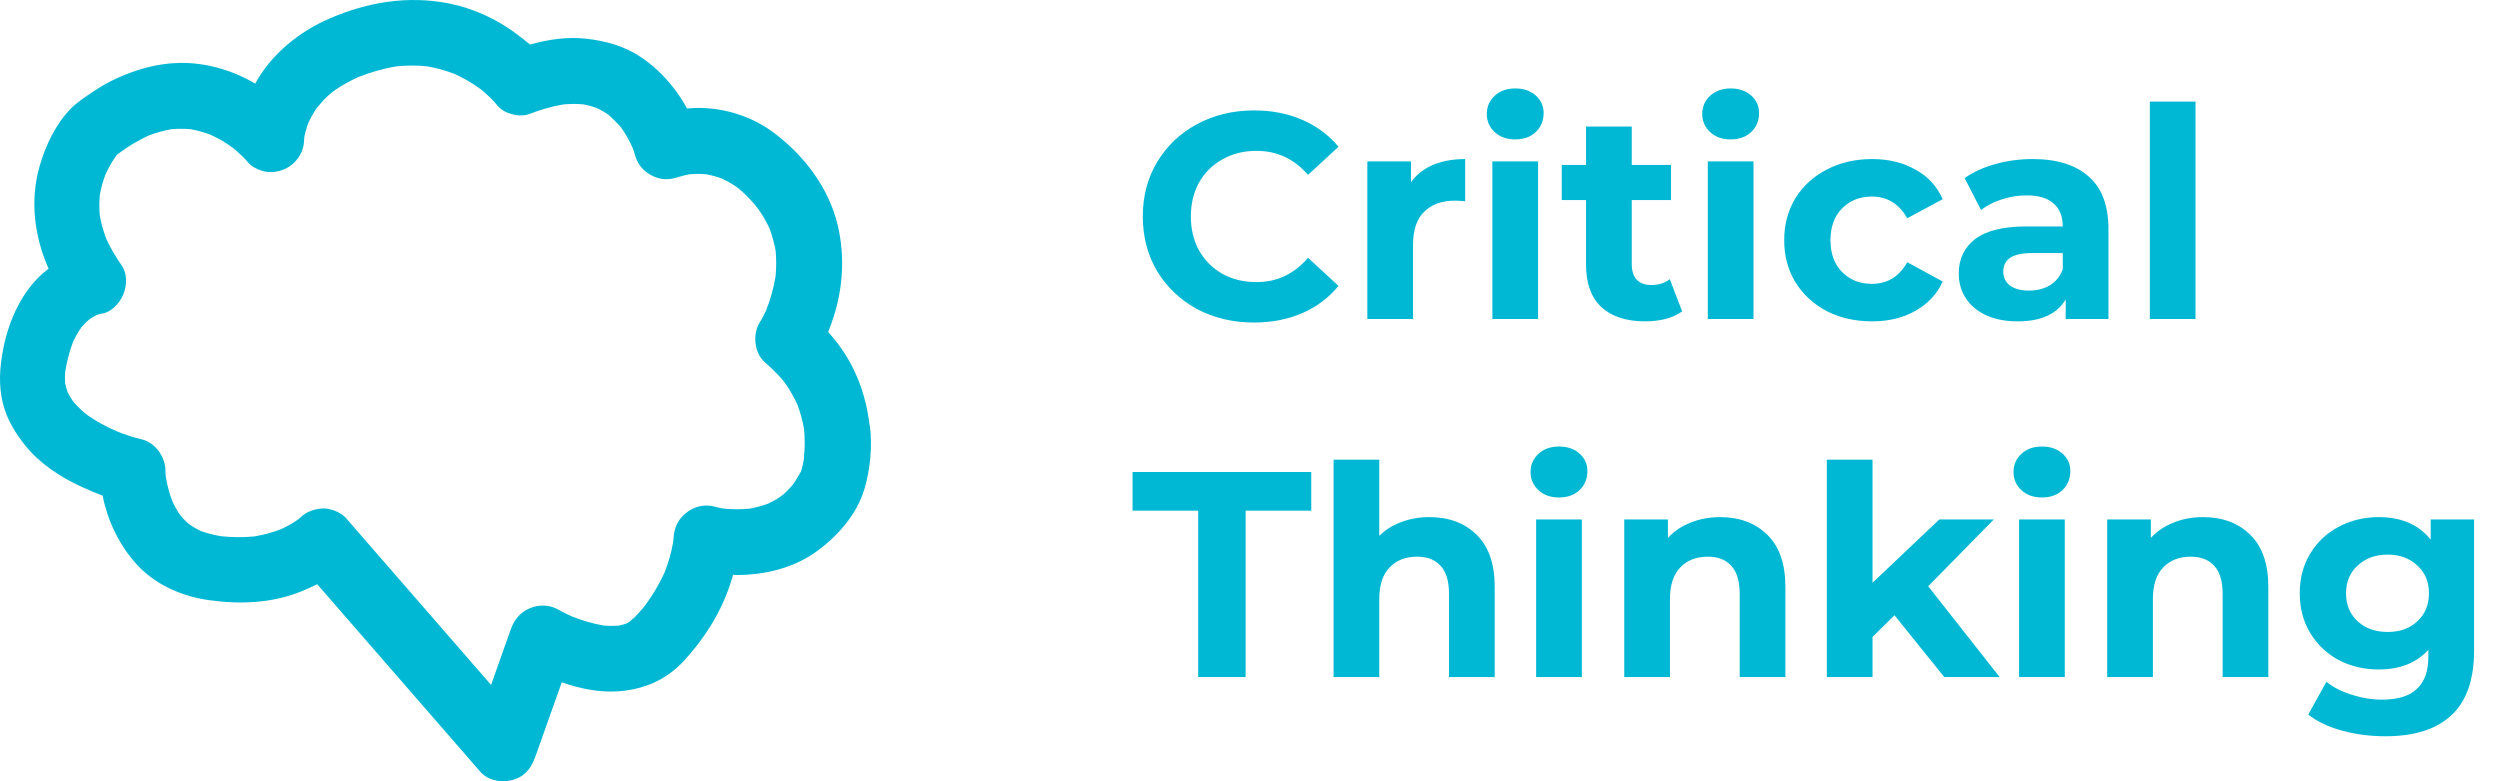
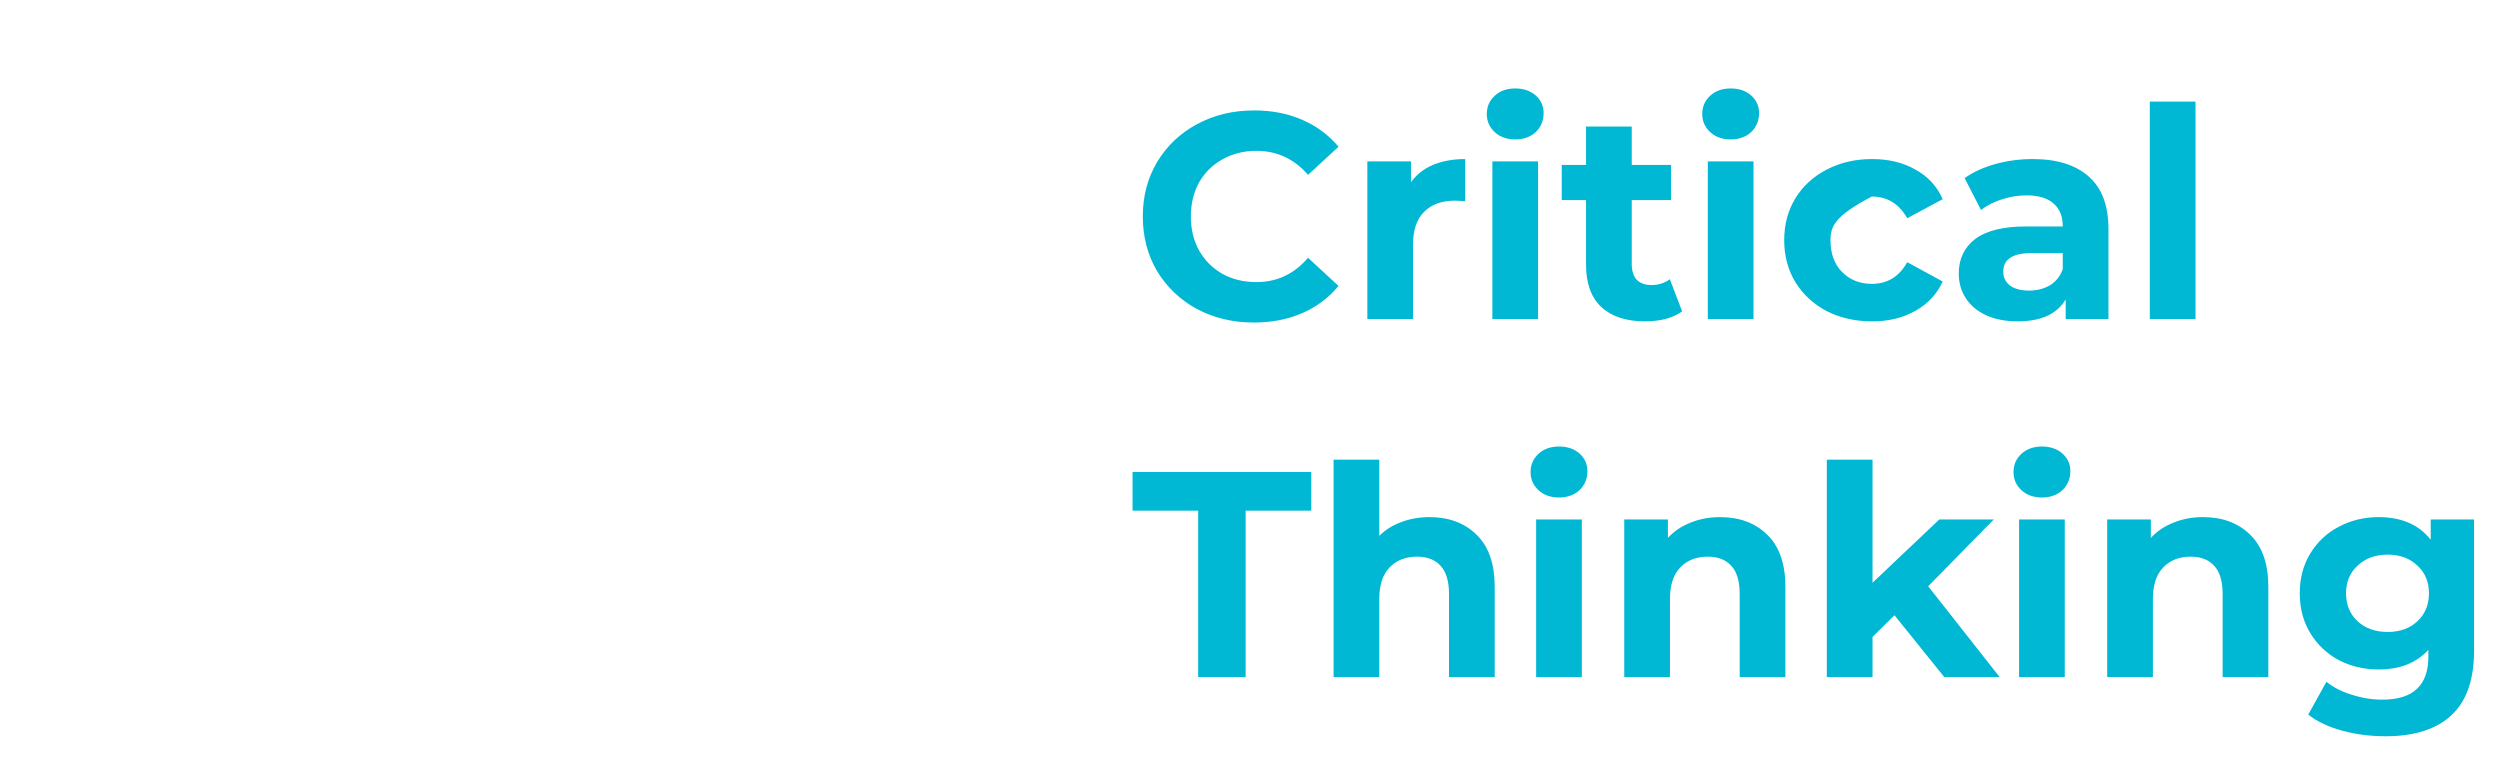
<svg xmlns="http://www.w3.org/2000/svg" width="384" height="120" viewBox="0 0 384 120" fill="none">
-   <path d="M133.594 65.456C133.208 62.27 132.437 59.398 131.006 56.506C130.022 54.517 128.713 52.67 127.211 50.996C127.536 50.174 127.84 49.342 128.094 48.51C129.504 44.056 129.768 39.195 128.682 34.629C127.302 28.825 123.518 23.863 118.799 20.342C115.522 17.896 111.301 16.557 107.211 16.577C106.643 16.577 106.085 16.618 105.537 16.669C105.121 15.908 104.675 15.177 104.198 14.497C102.625 12.265 100.859 10.438 98.607 8.876C96.07 7.13 93.137 6.298 90.114 5.953C87.232 5.618 84.238 6.035 81.418 6.846C80.748 6.278 80.048 5.75 79.368 5.233C76.314 2.93 72.64 1.245 68.886 0.515C62.625 -0.703 56.517 0.312 50.702 2.808C45.984 4.827 41.692 8.287 39.196 12.843C35.705 10.773 31.575 9.576 27.527 9.667C24.219 9.738 21.154 10.601 18.151 11.93C16.791 12.529 15.492 13.269 14.264 14.101C13.108 14.883 11.829 15.715 10.855 16.709C8.592 19.002 6.999 22.371 6.116 25.405C4.564 30.732 5.254 36.303 7.466 41.265C7.344 41.356 7.232 41.448 7.111 41.539C3.478 44.431 1.357 49.129 0.495 53.594C-0.053 56.445 -0.256 59.185 0.464 62.026C1.083 64.451 2.342 66.521 3.894 68.449C6.137 71.229 9.333 73.32 12.57 74.791C13.615 75.268 14.68 75.724 15.766 76.141C16.497 79.895 18.232 83.497 20.688 86.348C23.549 89.677 27.75 91.564 32.022 92.173C36.791 92.853 41.753 92.68 46.268 90.844C47.09 90.509 47.912 90.143 48.724 89.737C50.956 92.305 53.188 94.872 55.421 97.439C60.393 103.152 65.365 108.875 70.337 114.588C71.392 115.805 72.458 117.023 73.513 118.241C73.533 118.271 73.564 118.291 73.584 118.322C73.645 118.393 73.706 118.464 73.767 118.535C75.502 120.534 79.145 120.442 80.9 118.535C81.367 118.027 81.712 117.48 81.945 116.911C82.037 116.719 82.118 116.526 82.199 116.313C83.559 112.477 84.928 108.631 86.288 104.796C89.028 105.77 92.062 106.389 94.954 106.186C98.871 105.912 102.341 104.441 105.03 101.528C106.552 99.874 107.932 98.078 109.119 96.181C110.661 93.715 111.828 91.067 112.599 88.297C112.823 88.297 113.046 88.317 113.269 88.317C117.389 88.317 121.752 87.272 125.161 84.887C128.551 82.513 131.625 79.063 132.802 75.024C133.685 71.98 134 68.611 133.624 65.456H133.594ZM35.431 22.412C35.309 22.32 35.33 22.341 35.431 22.412V22.412ZM123.507 70.367C123.396 71.057 123.244 71.737 123.041 72.406C122.665 73.096 122.259 73.766 121.803 74.415C121.691 74.547 121.58 74.679 121.458 74.811C121.164 75.136 120.849 75.461 120.524 75.755C120.413 75.856 120.301 75.958 120.179 76.059C119.926 76.242 119.672 76.435 119.408 76.597C118.941 76.891 118.454 77.135 117.967 77.368C117.054 77.703 116.12 77.957 115.156 78.129C113.797 78.261 112.427 78.251 111.067 78.109C110.651 78.038 110.235 77.957 109.829 77.835C108.277 77.388 106.684 77.774 105.436 78.738C104.127 79.753 103.558 81.062 103.447 82.695C103.437 82.898 103.406 83.101 103.386 83.314C103.122 84.877 102.686 86.389 102.107 87.87C101.539 89.098 100.9 90.296 100.159 91.432C99.824 91.96 99.469 92.467 99.104 92.974C99.104 92.974 99.094 92.995 99.084 93.005C99.002 93.106 98.921 93.208 98.84 93.299C98.515 93.695 98.17 94.07 97.825 94.446C97.724 94.557 97.622 94.679 97.511 94.791C97.409 94.892 96.912 95.268 96.689 95.501C96.658 95.521 96.628 95.542 96.597 95.562C96.466 95.643 96.323 95.714 96.181 95.785C95.796 95.917 95.4 96.019 94.994 96.1C94.243 96.15 93.493 96.15 92.752 96.09C91.078 95.805 89.454 95.318 87.881 94.699C87.191 94.395 86.501 94.07 85.852 93.685C84.451 92.863 82.828 92.812 81.367 93.431C79.865 94.07 78.992 95.176 78.445 96.698C77.44 99.529 76.435 102.371 75.431 105.202C74.122 103.7 72.813 102.188 71.504 100.686C66.532 94.973 61.56 89.251 56.588 83.538C55.441 82.219 54.294 80.899 53.148 79.58C52.367 78.687 50.753 78.048 49.586 78.099C48.247 78.16 46.999 78.616 46.025 79.58C45.954 79.651 45.883 79.712 45.812 79.773C44.99 80.352 44.117 80.838 43.214 81.265C41.885 81.782 40.505 82.147 39.104 82.391C37.389 82.564 35.664 82.543 33.95 82.361C32.915 82.188 31.89 81.945 30.895 81.589C30.256 81.285 29.647 80.93 29.059 80.534C28.978 80.463 28.907 80.402 28.825 80.331C28.511 80.047 28.217 79.743 27.932 79.428C27.872 79.357 27.811 79.286 27.75 79.215C27.577 78.961 27.395 78.708 27.232 78.434C26.948 77.967 26.705 77.48 26.471 76.993C26.015 75.775 25.68 74.517 25.467 73.228C25.436 72.924 25.416 72.63 25.416 72.325C25.416 70.194 23.863 67.952 21.712 67.465C20.413 67.171 19.145 66.734 17.907 66.237C17.106 65.882 16.324 65.506 15.553 65.08C15.086 64.826 14.63 64.552 14.183 64.268C13.94 64.116 13.706 63.954 13.473 63.791C13.412 63.751 13.29 63.66 13.179 63.578C13.108 63.517 13.047 63.467 13.006 63.436C12.803 63.264 12.61 63.091 12.418 62.909C12.022 62.533 11.636 62.138 11.281 61.721C11.149 61.529 11.007 61.336 10.885 61.133C10.703 60.839 10.54 60.524 10.378 60.21C10.226 59.763 10.104 59.317 10.003 58.85C9.962 58.261 9.972 57.673 10.013 57.094C10.277 55.501 10.672 53.939 11.251 52.427C11.586 51.727 11.971 51.047 12.418 50.397C12.438 50.377 12.458 50.347 12.479 50.306C12.489 50.296 12.499 50.276 12.509 50.266C12.783 49.951 13.067 49.657 13.361 49.373C13.493 49.241 13.645 49.129 13.787 49.007C13.858 48.956 13.93 48.916 14.001 48.865C14.295 48.682 14.599 48.52 14.904 48.358C15.157 48.277 15.411 48.206 15.665 48.165C17.156 47.942 18.384 46.541 18.932 45.243C19.51 43.863 19.581 42.046 18.678 40.758C17.775 39.469 16.984 38.12 16.324 36.689C15.888 35.522 15.543 34.335 15.33 33.107C15.239 32.062 15.239 31.006 15.33 29.951C15.523 28.865 15.817 27.81 16.203 26.785C16.517 26.105 16.862 25.436 17.258 24.796C17.44 24.502 17.633 24.218 17.836 23.934C17.867 23.904 17.887 23.873 17.907 23.843C17.927 23.822 17.938 23.812 17.948 23.792C18.049 23.69 18.171 23.609 18.293 23.518C19.724 22.463 21.235 21.549 22.849 20.809C23.975 20.382 25.122 20.058 26.309 19.845C27.293 19.764 28.277 19.764 29.262 19.845C30.287 20.027 31.291 20.301 32.265 20.667C33.148 21.072 34.011 21.519 34.822 22.047C35.127 22.25 35.421 22.463 35.715 22.676C35.888 22.808 36.07 22.95 36.202 23.061C36.882 23.65 37.552 24.279 38.12 24.969C38.607 25.578 39.612 26.065 40.342 26.268C41.438 26.572 42.585 26.45 43.62 26.014C45.446 25.243 46.715 23.427 46.715 21.407C46.715 21.326 46.715 21.235 46.725 21.154C46.867 20.382 47.08 19.632 47.354 18.891C47.658 18.241 47.993 17.602 48.379 17.003C48.48 16.841 48.592 16.689 48.703 16.527C49.048 16.171 49.343 15.745 49.688 15.39C50.094 14.974 50.52 14.578 50.966 14.203C51.007 14.172 51.047 14.132 51.088 14.101C51.271 13.97 51.453 13.838 51.636 13.716C52.701 12.995 53.828 12.397 54.984 11.859C56.912 11.098 58.891 10.52 60.941 10.185C62.483 10.032 64.036 10.022 65.578 10.185C66.999 10.428 68.389 10.814 69.738 11.321C70.763 11.788 71.768 12.316 72.711 12.924C73.117 13.188 73.513 13.472 73.899 13.756C74.051 13.878 74.203 14.01 74.345 14.132C75.076 14.771 75.806 15.451 76.405 16.212C77.399 17.48 79.824 18.089 81.306 17.511C83.001 16.851 84.736 16.344 86.532 16.04C87.546 15.948 88.571 15.938 89.586 16.029C90.306 16.161 91.007 16.354 91.697 16.608C92.072 16.79 92.437 16.983 92.802 17.196C93.016 17.328 93.219 17.46 93.421 17.602C94.132 18.221 94.791 18.881 95.41 19.601C95.502 19.733 95.593 19.865 95.684 19.997C95.938 20.372 96.171 20.758 96.395 21.154C96.679 21.661 96.942 22.189 97.176 22.716C97.318 23.092 97.45 23.467 97.551 23.863C97.947 25.385 99.053 26.532 100.474 27.13C102.057 27.8 103.416 27.556 104.949 26.887C104.563 27.049 104.177 27.211 103.792 27.374C104.461 27.09 105.172 26.907 105.892 26.775C106.755 26.694 107.617 26.694 108.48 26.765C109.271 26.917 110.042 27.12 110.803 27.394C111.564 27.749 112.295 28.145 112.985 28.612C113.117 28.703 113.249 28.794 113.381 28.896C113.817 29.271 114.243 29.637 114.649 30.042C115.075 30.469 115.491 30.915 115.887 31.372C116.07 31.585 116.242 31.869 116.445 32.072C116.465 32.092 116.476 32.112 116.496 32.143C117.145 33.066 117.703 34.04 118.19 35.065C118.606 36.181 118.921 37.318 119.134 38.495C119.256 39.824 119.256 41.153 119.124 42.473C118.83 44.248 118.343 45.994 117.673 47.668C117.379 48.307 117.064 48.946 116.689 49.535C115.572 51.3 115.846 54.233 117.48 55.643C118.201 56.262 118.88 56.912 119.53 57.602C119.804 57.896 120.068 58.19 120.321 58.505C120.352 58.545 120.392 58.586 120.433 58.637C120.453 58.657 120.453 58.667 120.474 58.698C121.245 59.753 121.894 60.889 122.452 62.066C122.919 63.294 123.264 64.563 123.497 65.862C123.65 67.373 123.639 68.885 123.467 70.397L123.507 70.367Z" fill="#00B8D4" />
-   <path d="M192.59 49.54C189.38 49.54 186.47 48.85 183.86 47.47C181.28 46.06 179.24 44.125 177.74 41.665C176.27 39.175 175.535 36.37 175.535 33.25C175.535 30.13 176.27 27.34 177.74 24.88C179.24 22.39 181.28 20.455 183.86 19.075C186.47 17.665 189.395 16.96 192.635 16.96C195.365 16.96 197.825 17.44 200.015 18.4C202.235 19.36 204.095 20.74 205.595 22.54L200.915 26.86C198.785 24.4 196.145 23.17 192.995 23.17C191.045 23.17 189.305 23.605 187.775 24.475C186.245 25.315 185.045 26.5 184.175 28.03C183.335 29.56 182.915 31.3 182.915 33.25C182.915 35.2 183.335 36.94 184.175 38.47C185.045 40 186.245 41.2 187.775 42.07C189.305 42.91 191.045 43.33 192.995 43.33C196.145 43.33 198.785 42.085 200.915 39.595L205.595 43.915C204.095 45.745 202.235 47.14 200.015 48.1C197.795 49.06 195.32 49.54 192.59 49.54ZM216.728 27.985C217.568 26.815 218.693 25.93 220.103 25.33C221.543 24.73 223.193 24.43 225.053 24.43V30.91C224.273 30.85 223.748 30.82 223.478 30.82C221.468 30.82 219.893 31.39 218.753 32.53C217.613 33.64 217.043 35.32 217.043 37.57V49H210.023V24.79H216.728V27.985ZM229.227 24.79H236.247V49H229.227V24.79ZM232.737 21.415C231.447 21.415 230.397 21.04 229.587 20.29C228.777 19.54 228.372 18.61 228.372 17.5C228.372 16.39 228.777 15.46 229.587 14.71C230.397 13.96 231.447 13.585 232.737 13.585C234.027 13.585 235.077 13.945 235.887 14.665C236.697 15.385 237.102 16.285 237.102 17.365C237.102 18.535 236.697 19.51 235.887 20.29C235.077 21.04 234.027 21.415 232.737 21.415ZM258.377 47.83C257.687 48.34 256.832 48.73 255.812 49C254.822 49.24 253.772 49.36 252.662 49.36C249.782 49.36 247.547 48.625 245.957 47.155C244.397 45.685 243.617 43.525 243.617 40.675V30.73H239.882V25.33H243.617V19.435H250.637V25.33H256.667V30.73H250.637V40.585C250.637 41.605 250.892 42.4 251.402 42.97C251.942 43.51 252.692 43.78 253.652 43.78C254.762 43.78 255.707 43.48 256.487 42.88L258.377 47.83ZM262.318 24.79H269.338V49H262.318V24.79ZM265.828 21.415C264.538 21.415 263.488 21.04 262.678 20.29C261.868 19.54 261.463 18.61 261.463 17.5C261.463 16.39 261.868 15.46 262.678 14.71C263.488 13.96 264.538 13.585 265.828 13.585C267.118 13.585 268.168 13.945 268.978 14.665C269.788 15.385 270.193 16.285 270.193 17.365C270.193 18.535 269.788 19.51 268.978 20.29C268.168 21.04 267.118 21.415 265.828 21.415ZM287.553 49.36C284.973 49.36 282.648 48.835 280.578 47.785C278.538 46.705 276.933 45.22 275.763 43.33C274.623 41.44 274.053 39.295 274.053 36.895C274.053 34.495 274.623 32.35 275.763 30.46C276.933 28.57 278.538 27.1 280.578 26.05C282.648 24.97 284.973 24.43 287.553 24.43C290.103 24.43 292.323 24.97 294.213 26.05C296.133 27.1 297.528 28.615 298.398 30.595L292.953 33.52C291.693 31.3 289.878 30.19 287.508 30.19C285.678 30.19 284.163 30.79 282.963 31.99C281.763 33.19 281.163 34.825 281.163 36.895C281.163 38.965 281.763 40.6 282.963 41.8C284.163 43 285.678 43.6 287.508 43.6C289.908 43.6 291.723 42.49 292.953 40.27L298.398 43.24C297.528 45.16 296.133 46.66 294.213 47.74C292.323 48.82 290.103 49.36 287.553 49.36ZM312.205 24.43C315.955 24.43 318.835 25.33 320.845 27.13C322.855 28.9 323.86 31.585 323.86 35.185V49H317.29V45.985C315.97 48.235 313.51 49.36 309.91 49.36C308.05 49.36 306.43 49.045 305.05 48.415C303.7 47.785 302.665 46.915 301.945 45.805C301.225 44.695 300.865 43.435 300.865 42.025C300.865 39.775 301.705 38.005 303.385 36.715C305.095 35.425 307.72 34.78 311.26 34.78H316.84C316.84 33.25 316.375 32.08 315.445 31.27C314.515 30.43 313.12 30.01 311.26 30.01C309.97 30.01 308.695 30.22 307.435 30.64C306.205 31.03 305.155 31.57 304.285 32.26L301.765 27.355C303.085 26.425 304.66 25.705 306.49 25.195C308.35 24.685 310.255 24.43 312.205 24.43ZM311.665 44.635C312.865 44.635 313.93 44.365 314.86 43.825C315.79 43.255 316.45 42.43 316.84 41.35V38.875H312.025C309.145 38.875 307.705 39.82 307.705 41.71C307.705 42.61 308.05 43.33 308.74 43.87C309.46 44.38 310.435 44.635 311.665 44.635ZM330.213 15.61H337.233V49H330.213V15.61ZM184.04 78.44H173.96V72.5H201.41V78.44H191.33V104H184.04V78.44ZM219.552 79.43C222.552 79.43 224.967 80.33 226.797 82.13C228.657 83.93 229.587 86.6 229.587 90.14V104H222.567V91.22C222.567 89.3 222.147 87.875 221.307 86.945C220.467 85.985 219.252 85.505 217.662 85.505C215.892 85.505 214.482 86.06 213.432 87.17C212.382 88.25 211.857 89.87 211.857 92.03V104H204.837V70.61H211.857V82.31C212.787 81.38 213.912 80.675 215.232 80.195C216.552 79.685 217.992 79.43 219.552 79.43ZM235.951 79.79H242.971V104H235.951V79.79ZM239.461 76.415C238.171 76.415 237.121 76.04 236.311 75.29C235.501 74.54 235.096 73.61 235.096 72.5C235.096 71.39 235.501 70.46 236.311 69.71C237.121 68.96 238.171 68.585 239.461 68.585C240.751 68.585 241.801 68.945 242.611 69.665C243.421 70.385 243.826 71.285 243.826 72.365C243.826 73.535 243.421 74.51 242.611 75.29C241.801 76.04 240.751 76.415 239.461 76.415ZM264.201 79.43C267.201 79.43 269.616 80.33 271.446 82.13C273.306 83.93 274.236 86.6 274.236 90.14V104H267.216V91.22C267.216 89.3 266.796 87.875 265.956 86.945C265.116 85.985 263.901 85.505 262.311 85.505C260.541 85.505 259.131 86.06 258.081 87.17C257.031 88.25 256.506 89.87 256.506 92.03V104H249.486V79.79H256.191V82.625C257.121 81.605 258.276 80.825 259.656 80.285C261.036 79.715 262.551 79.43 264.201 79.43ZM290.994 94.505L287.619 97.835V104H280.599V70.61H287.619V89.51L297.879 79.79H306.249L296.169 90.05L307.149 104H298.644L290.994 94.505ZM310.13 79.79H317.15V104H310.13V79.79ZM313.64 76.415C312.35 76.415 311.3 76.04 310.49 75.29C309.68 74.54 309.275 73.61 309.275 72.5C309.275 71.39 309.68 70.46 310.49 69.71C311.3 68.96 312.35 68.585 313.64 68.585C314.93 68.585 315.98 68.945 316.79 69.665C317.6 70.385 318.005 71.285 318.005 72.365C318.005 73.535 317.6 74.51 316.79 75.29C315.98 76.04 314.93 76.415 313.64 76.415ZM338.38 79.43C341.38 79.43 343.795 80.33 345.625 82.13C347.485 83.93 348.415 86.6 348.415 90.14V104H341.395V91.22C341.395 89.3 340.975 87.875 340.135 86.945C339.295 85.985 338.08 85.505 336.49 85.505C334.72 85.505 333.31 86.06 332.26 87.17C331.21 88.25 330.685 89.87 330.685 92.03V104H323.665V79.79H330.37V82.625C331.3 81.605 332.455 80.825 333.835 80.285C335.215 79.715 336.73 79.43 338.38 79.43ZM380.017 79.79V99.95C380.017 104.39 378.862 107.69 376.552 109.85C374.242 112.01 370.867 113.09 366.427 113.09C364.087 113.09 361.867 112.805 359.767 112.235C357.667 111.665 355.927 110.84 354.547 109.76L357.337 104.72C358.357 105.56 359.647 106.22 361.207 106.7C362.767 107.21 364.327 107.465 365.887 107.465C368.317 107.465 370.102 106.91 371.242 105.8C372.412 104.72 372.997 103.07 372.997 100.85V99.815C371.167 101.825 368.617 102.83 365.347 102.83C363.127 102.83 361.087 102.35 359.227 101.39C357.397 100.4 355.942 99.02 354.862 97.25C353.782 95.48 353.242 93.44 353.242 91.13C353.242 88.82 353.782 86.78 354.862 85.01C355.942 83.24 357.397 81.875 359.227 80.915C361.087 79.925 363.127 79.43 365.347 79.43C368.857 79.43 371.527 80.585 373.357 82.895V79.79H380.017ZM366.742 97.07C368.602 97.07 370.117 96.53 371.287 95.45C372.487 94.34 373.087 92.9 373.087 91.13C373.087 89.36 372.487 87.935 371.287 86.855C370.117 85.745 368.602 85.19 366.742 85.19C364.882 85.19 363.352 85.745 362.152 86.855C360.952 87.935 360.352 89.36 360.352 91.13C360.352 92.9 360.952 94.34 362.152 95.45C363.352 96.53 364.882 97.07 366.742 97.07Z" fill="#00B8D4" />
+   <path d="M192.59 49.54C189.38 49.54 186.47 48.85 183.86 47.47C181.28 46.06 179.24 44.125 177.74 41.665C176.27 39.175 175.535 36.37 175.535 33.25C175.535 30.13 176.27 27.34 177.74 24.88C179.24 22.39 181.28 20.455 183.86 19.075C186.47 17.665 189.395 16.96 192.635 16.96C195.365 16.96 197.825 17.44 200.015 18.4C202.235 19.36 204.095 20.74 205.595 22.54L200.915 26.86C198.785 24.4 196.145 23.17 192.995 23.17C191.045 23.17 189.305 23.605 187.775 24.475C186.245 25.315 185.045 26.5 184.175 28.03C183.335 29.56 182.915 31.3 182.915 33.25C182.915 35.2 183.335 36.94 184.175 38.47C185.045 40 186.245 41.2 187.775 42.07C189.305 42.91 191.045 43.33 192.995 43.33C196.145 43.33 198.785 42.085 200.915 39.595L205.595 43.915C204.095 45.745 202.235 47.14 200.015 48.1C197.795 49.06 195.32 49.54 192.59 49.54ZM216.728 27.985C217.568 26.815 218.693 25.93 220.103 25.33C221.543 24.73 223.193 24.43 225.053 24.43V30.91C224.273 30.85 223.748 30.82 223.478 30.82C221.468 30.82 219.893 31.39 218.753 32.53C217.613 33.64 217.043 35.32 217.043 37.57V49H210.023V24.79H216.728V27.985ZM229.227 24.79H236.247V49H229.227V24.79ZM232.737 21.415C231.447 21.415 230.397 21.04 229.587 20.29C228.777 19.54 228.372 18.61 228.372 17.5C228.372 16.39 228.777 15.46 229.587 14.71C230.397 13.96 231.447 13.585 232.737 13.585C234.027 13.585 235.077 13.945 235.887 14.665C236.697 15.385 237.102 16.285 237.102 17.365C237.102 18.535 236.697 19.51 235.887 20.29C235.077 21.04 234.027 21.415 232.737 21.415ZM258.377 47.83C257.687 48.34 256.832 48.73 255.812 49C254.822 49.24 253.772 49.36 252.662 49.36C249.782 49.36 247.547 48.625 245.957 47.155C244.397 45.685 243.617 43.525 243.617 40.675V30.73H239.882V25.33H243.617V19.435H250.637V25.33H256.667V30.73H250.637V40.585C250.637 41.605 250.892 42.4 251.402 42.97C251.942 43.51 252.692 43.78 253.652 43.78C254.762 43.78 255.707 43.48 256.487 42.88L258.377 47.83ZM262.318 24.79H269.338V49H262.318V24.79ZM265.828 21.415C264.538 21.415 263.488 21.04 262.678 20.29C261.868 19.54 261.463 18.61 261.463 17.5C261.463 16.39 261.868 15.46 262.678 14.71C263.488 13.96 264.538 13.585 265.828 13.585C267.118 13.585 268.168 13.945 268.978 14.665C269.788 15.385 270.193 16.285 270.193 17.365C270.193 18.535 269.788 19.51 268.978 20.29C268.168 21.04 267.118 21.415 265.828 21.415ZM287.553 49.36C284.973 49.36 282.648 48.835 280.578 47.785C278.538 46.705 276.933 45.22 275.763 43.33C274.623 41.44 274.053 39.295 274.053 36.895C274.053 34.495 274.623 32.35 275.763 30.46C276.933 28.57 278.538 27.1 280.578 26.05C282.648 24.97 284.973 24.43 287.553 24.43C290.103 24.43 292.323 24.97 294.213 26.05C296.133 27.1 297.528 28.615 298.398 30.595L292.953 33.52C291.693 31.3 289.878 30.19 287.508 30.19C281.763 33.19 281.163 34.825 281.163 36.895C281.163 38.965 281.763 40.6 282.963 41.8C284.163 43 285.678 43.6 287.508 43.6C289.908 43.6 291.723 42.49 292.953 40.27L298.398 43.24C297.528 45.16 296.133 46.66 294.213 47.74C292.323 48.82 290.103 49.36 287.553 49.36ZM312.205 24.43C315.955 24.43 318.835 25.33 320.845 27.13C322.855 28.9 323.86 31.585 323.86 35.185V49H317.29V45.985C315.97 48.235 313.51 49.36 309.91 49.36C308.05 49.36 306.43 49.045 305.05 48.415C303.7 47.785 302.665 46.915 301.945 45.805C301.225 44.695 300.865 43.435 300.865 42.025C300.865 39.775 301.705 38.005 303.385 36.715C305.095 35.425 307.72 34.78 311.26 34.78H316.84C316.84 33.25 316.375 32.08 315.445 31.27C314.515 30.43 313.12 30.01 311.26 30.01C309.97 30.01 308.695 30.22 307.435 30.64C306.205 31.03 305.155 31.57 304.285 32.26L301.765 27.355C303.085 26.425 304.66 25.705 306.49 25.195C308.35 24.685 310.255 24.43 312.205 24.43ZM311.665 44.635C312.865 44.635 313.93 44.365 314.86 43.825C315.79 43.255 316.45 42.43 316.84 41.35V38.875H312.025C309.145 38.875 307.705 39.82 307.705 41.71C307.705 42.61 308.05 43.33 308.74 43.87C309.46 44.38 310.435 44.635 311.665 44.635ZM330.213 15.61H337.233V49H330.213V15.61ZM184.04 78.44H173.96V72.5H201.41V78.44H191.33V104H184.04V78.44ZM219.552 79.43C222.552 79.43 224.967 80.33 226.797 82.13C228.657 83.93 229.587 86.6 229.587 90.14V104H222.567V91.22C222.567 89.3 222.147 87.875 221.307 86.945C220.467 85.985 219.252 85.505 217.662 85.505C215.892 85.505 214.482 86.06 213.432 87.17C212.382 88.25 211.857 89.87 211.857 92.03V104H204.837V70.61H211.857V82.31C212.787 81.38 213.912 80.675 215.232 80.195C216.552 79.685 217.992 79.43 219.552 79.43ZM235.951 79.79H242.971V104H235.951V79.79ZM239.461 76.415C238.171 76.415 237.121 76.04 236.311 75.29C235.501 74.54 235.096 73.61 235.096 72.5C235.096 71.39 235.501 70.46 236.311 69.71C237.121 68.96 238.171 68.585 239.461 68.585C240.751 68.585 241.801 68.945 242.611 69.665C243.421 70.385 243.826 71.285 243.826 72.365C243.826 73.535 243.421 74.51 242.611 75.29C241.801 76.04 240.751 76.415 239.461 76.415ZM264.201 79.43C267.201 79.43 269.616 80.33 271.446 82.13C273.306 83.93 274.236 86.6 274.236 90.14V104H267.216V91.22C267.216 89.3 266.796 87.875 265.956 86.945C265.116 85.985 263.901 85.505 262.311 85.505C260.541 85.505 259.131 86.06 258.081 87.17C257.031 88.25 256.506 89.87 256.506 92.03V104H249.486V79.79H256.191V82.625C257.121 81.605 258.276 80.825 259.656 80.285C261.036 79.715 262.551 79.43 264.201 79.43ZM290.994 94.505L287.619 97.835V104H280.599V70.61H287.619V89.51L297.879 79.79H306.249L296.169 90.05L307.149 104H298.644L290.994 94.505ZM310.13 79.79H317.15V104H310.13V79.79ZM313.64 76.415C312.35 76.415 311.3 76.04 310.49 75.29C309.68 74.54 309.275 73.61 309.275 72.5C309.275 71.39 309.68 70.46 310.49 69.71C311.3 68.96 312.35 68.585 313.64 68.585C314.93 68.585 315.98 68.945 316.79 69.665C317.6 70.385 318.005 71.285 318.005 72.365C318.005 73.535 317.6 74.51 316.79 75.29C315.98 76.04 314.93 76.415 313.64 76.415ZM338.38 79.43C341.38 79.43 343.795 80.33 345.625 82.13C347.485 83.93 348.415 86.6 348.415 90.14V104H341.395V91.22C341.395 89.3 340.975 87.875 340.135 86.945C339.295 85.985 338.08 85.505 336.49 85.505C334.72 85.505 333.31 86.06 332.26 87.17C331.21 88.25 330.685 89.87 330.685 92.03V104H323.665V79.79H330.37V82.625C331.3 81.605 332.455 80.825 333.835 80.285C335.215 79.715 336.73 79.43 338.38 79.43ZM380.017 79.79V99.95C380.017 104.39 378.862 107.69 376.552 109.85C374.242 112.01 370.867 113.09 366.427 113.09C364.087 113.09 361.867 112.805 359.767 112.235C357.667 111.665 355.927 110.84 354.547 109.76L357.337 104.72C358.357 105.56 359.647 106.22 361.207 106.7C362.767 107.21 364.327 107.465 365.887 107.465C368.317 107.465 370.102 106.91 371.242 105.8C372.412 104.72 372.997 103.07 372.997 100.85V99.815C371.167 101.825 368.617 102.83 365.347 102.83C363.127 102.83 361.087 102.35 359.227 101.39C357.397 100.4 355.942 99.02 354.862 97.25C353.782 95.48 353.242 93.44 353.242 91.13C353.242 88.82 353.782 86.78 354.862 85.01C355.942 83.24 357.397 81.875 359.227 80.915C361.087 79.925 363.127 79.43 365.347 79.43C368.857 79.43 371.527 80.585 373.357 82.895V79.79H380.017ZM366.742 97.07C368.602 97.07 370.117 96.53 371.287 95.45C372.487 94.34 373.087 92.9 373.087 91.13C373.087 89.36 372.487 87.935 371.287 86.855C370.117 85.745 368.602 85.19 366.742 85.19C364.882 85.19 363.352 85.745 362.152 86.855C360.952 87.935 360.352 89.36 360.352 91.13C360.352 92.9 360.952 94.34 362.152 95.45C363.352 96.53 364.882 97.07 366.742 97.07Z" fill="#00B8D4" />
</svg>